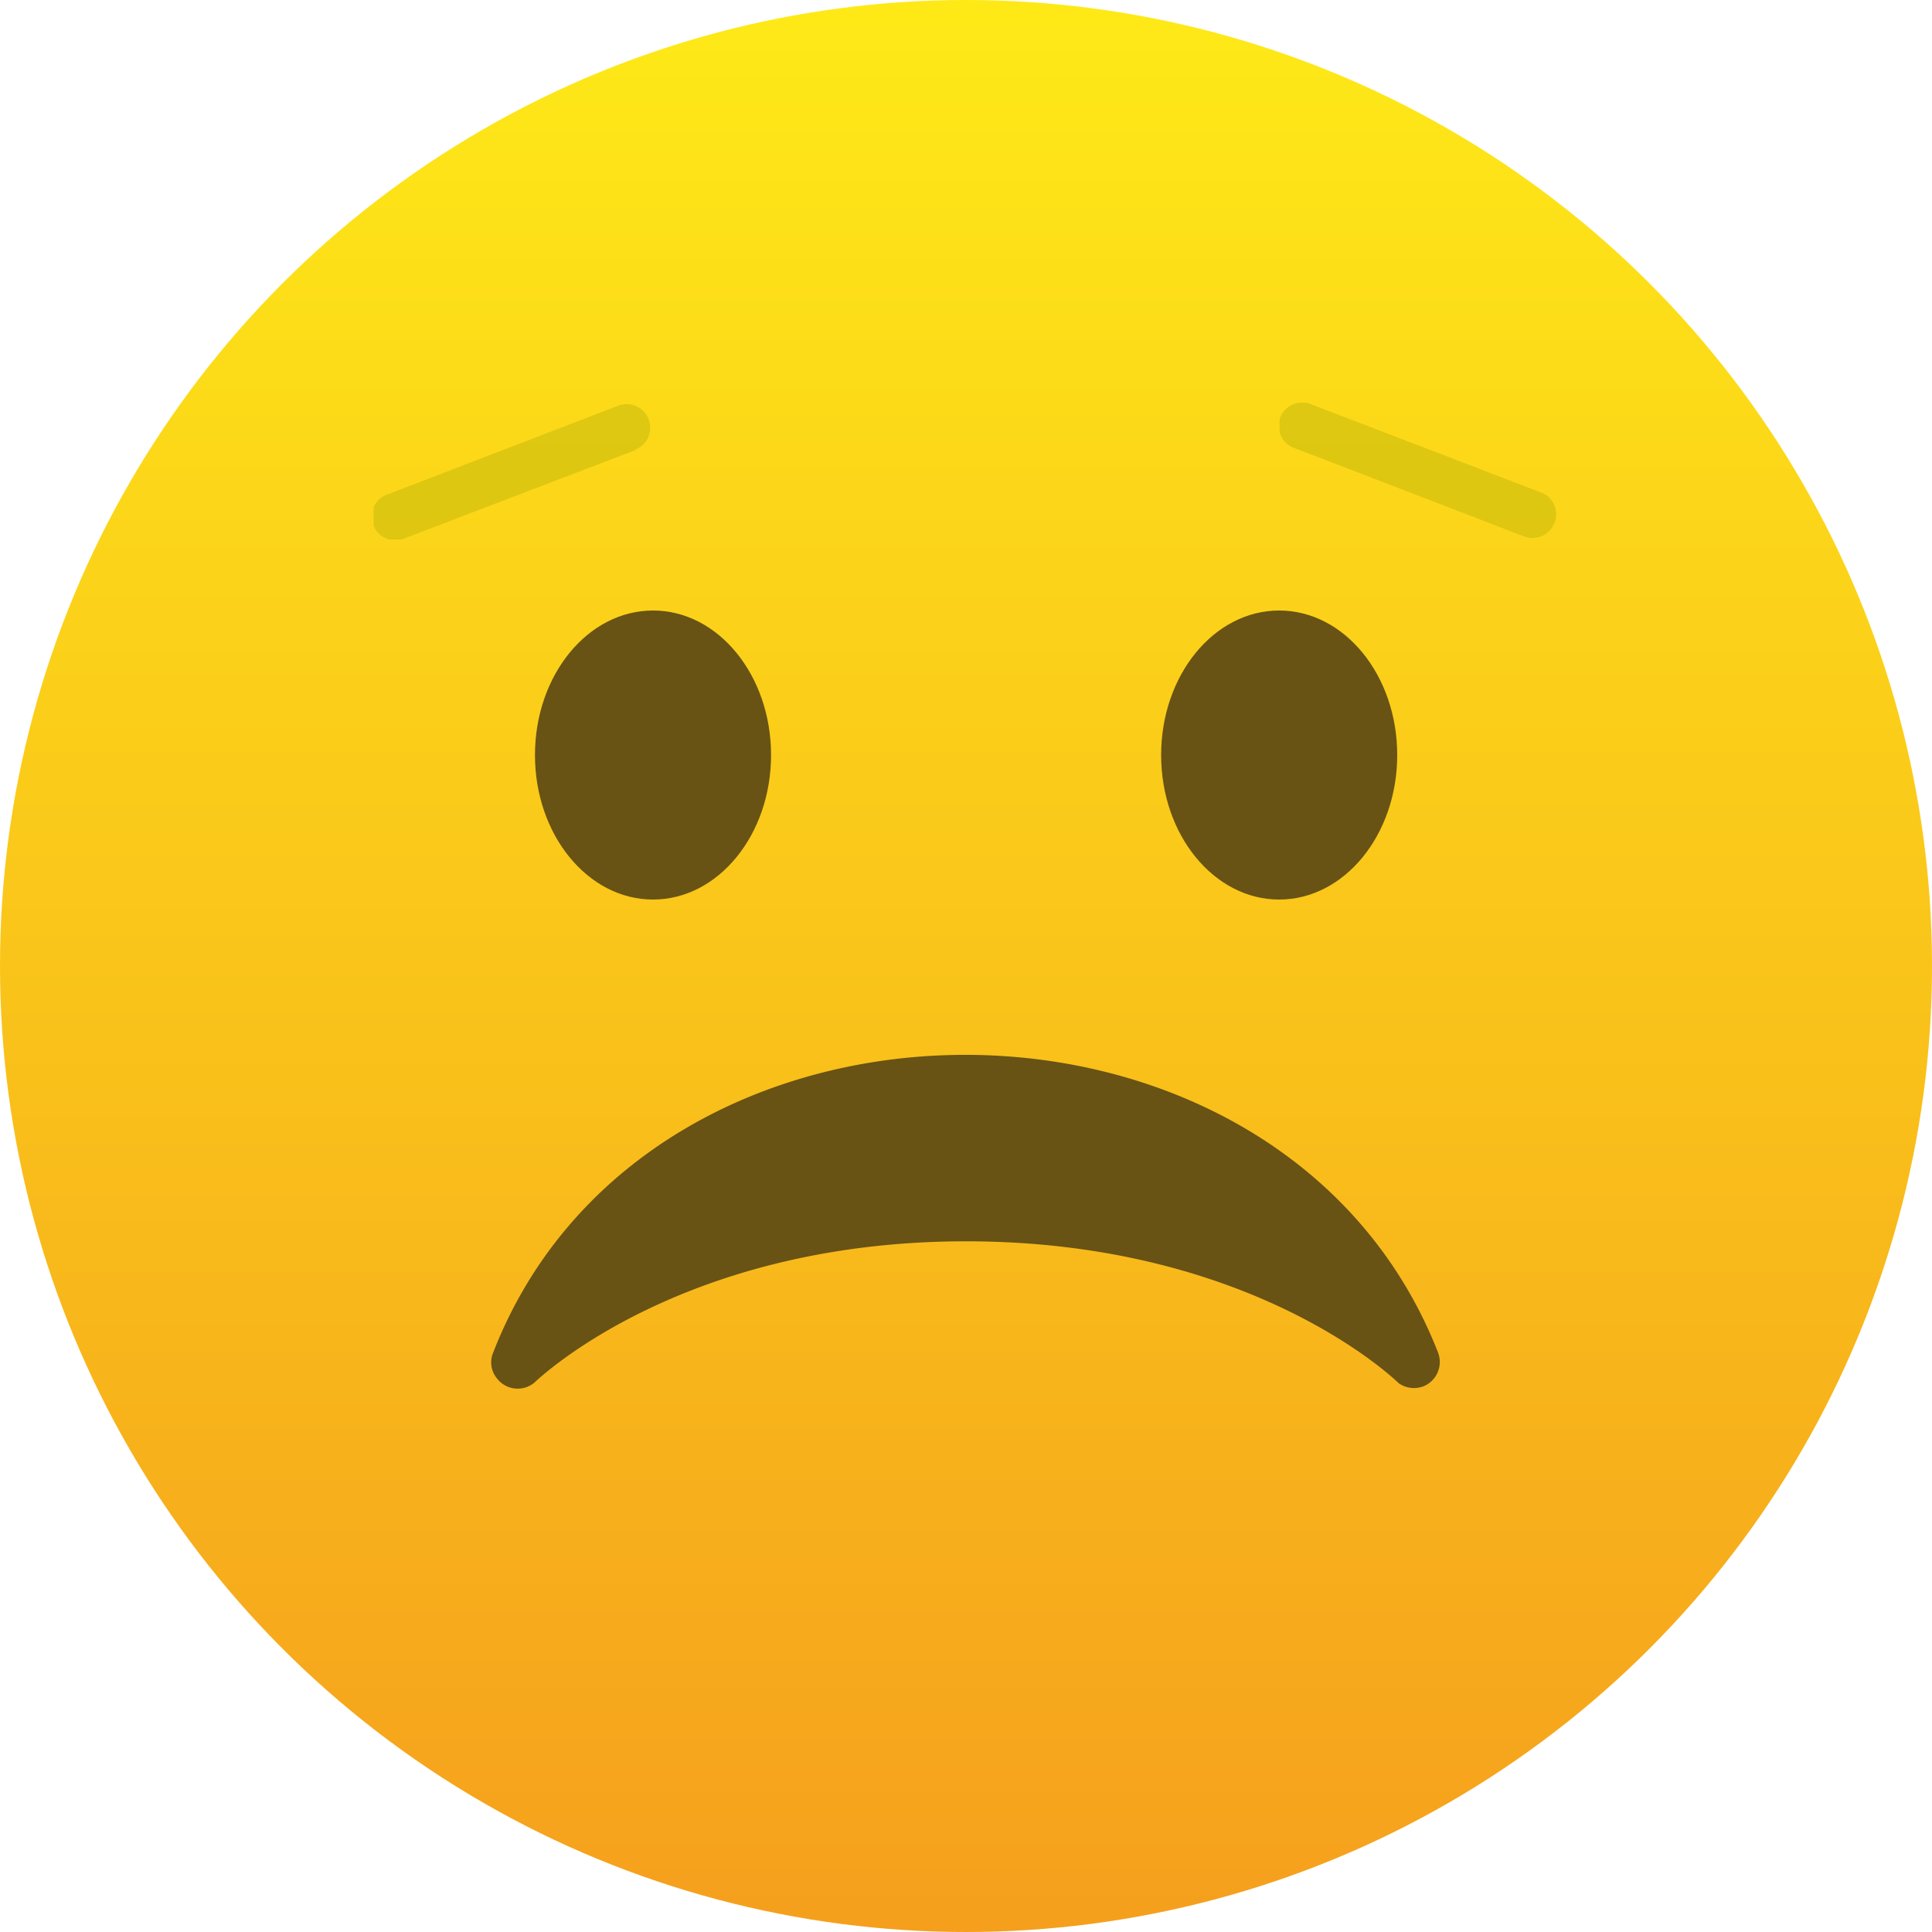
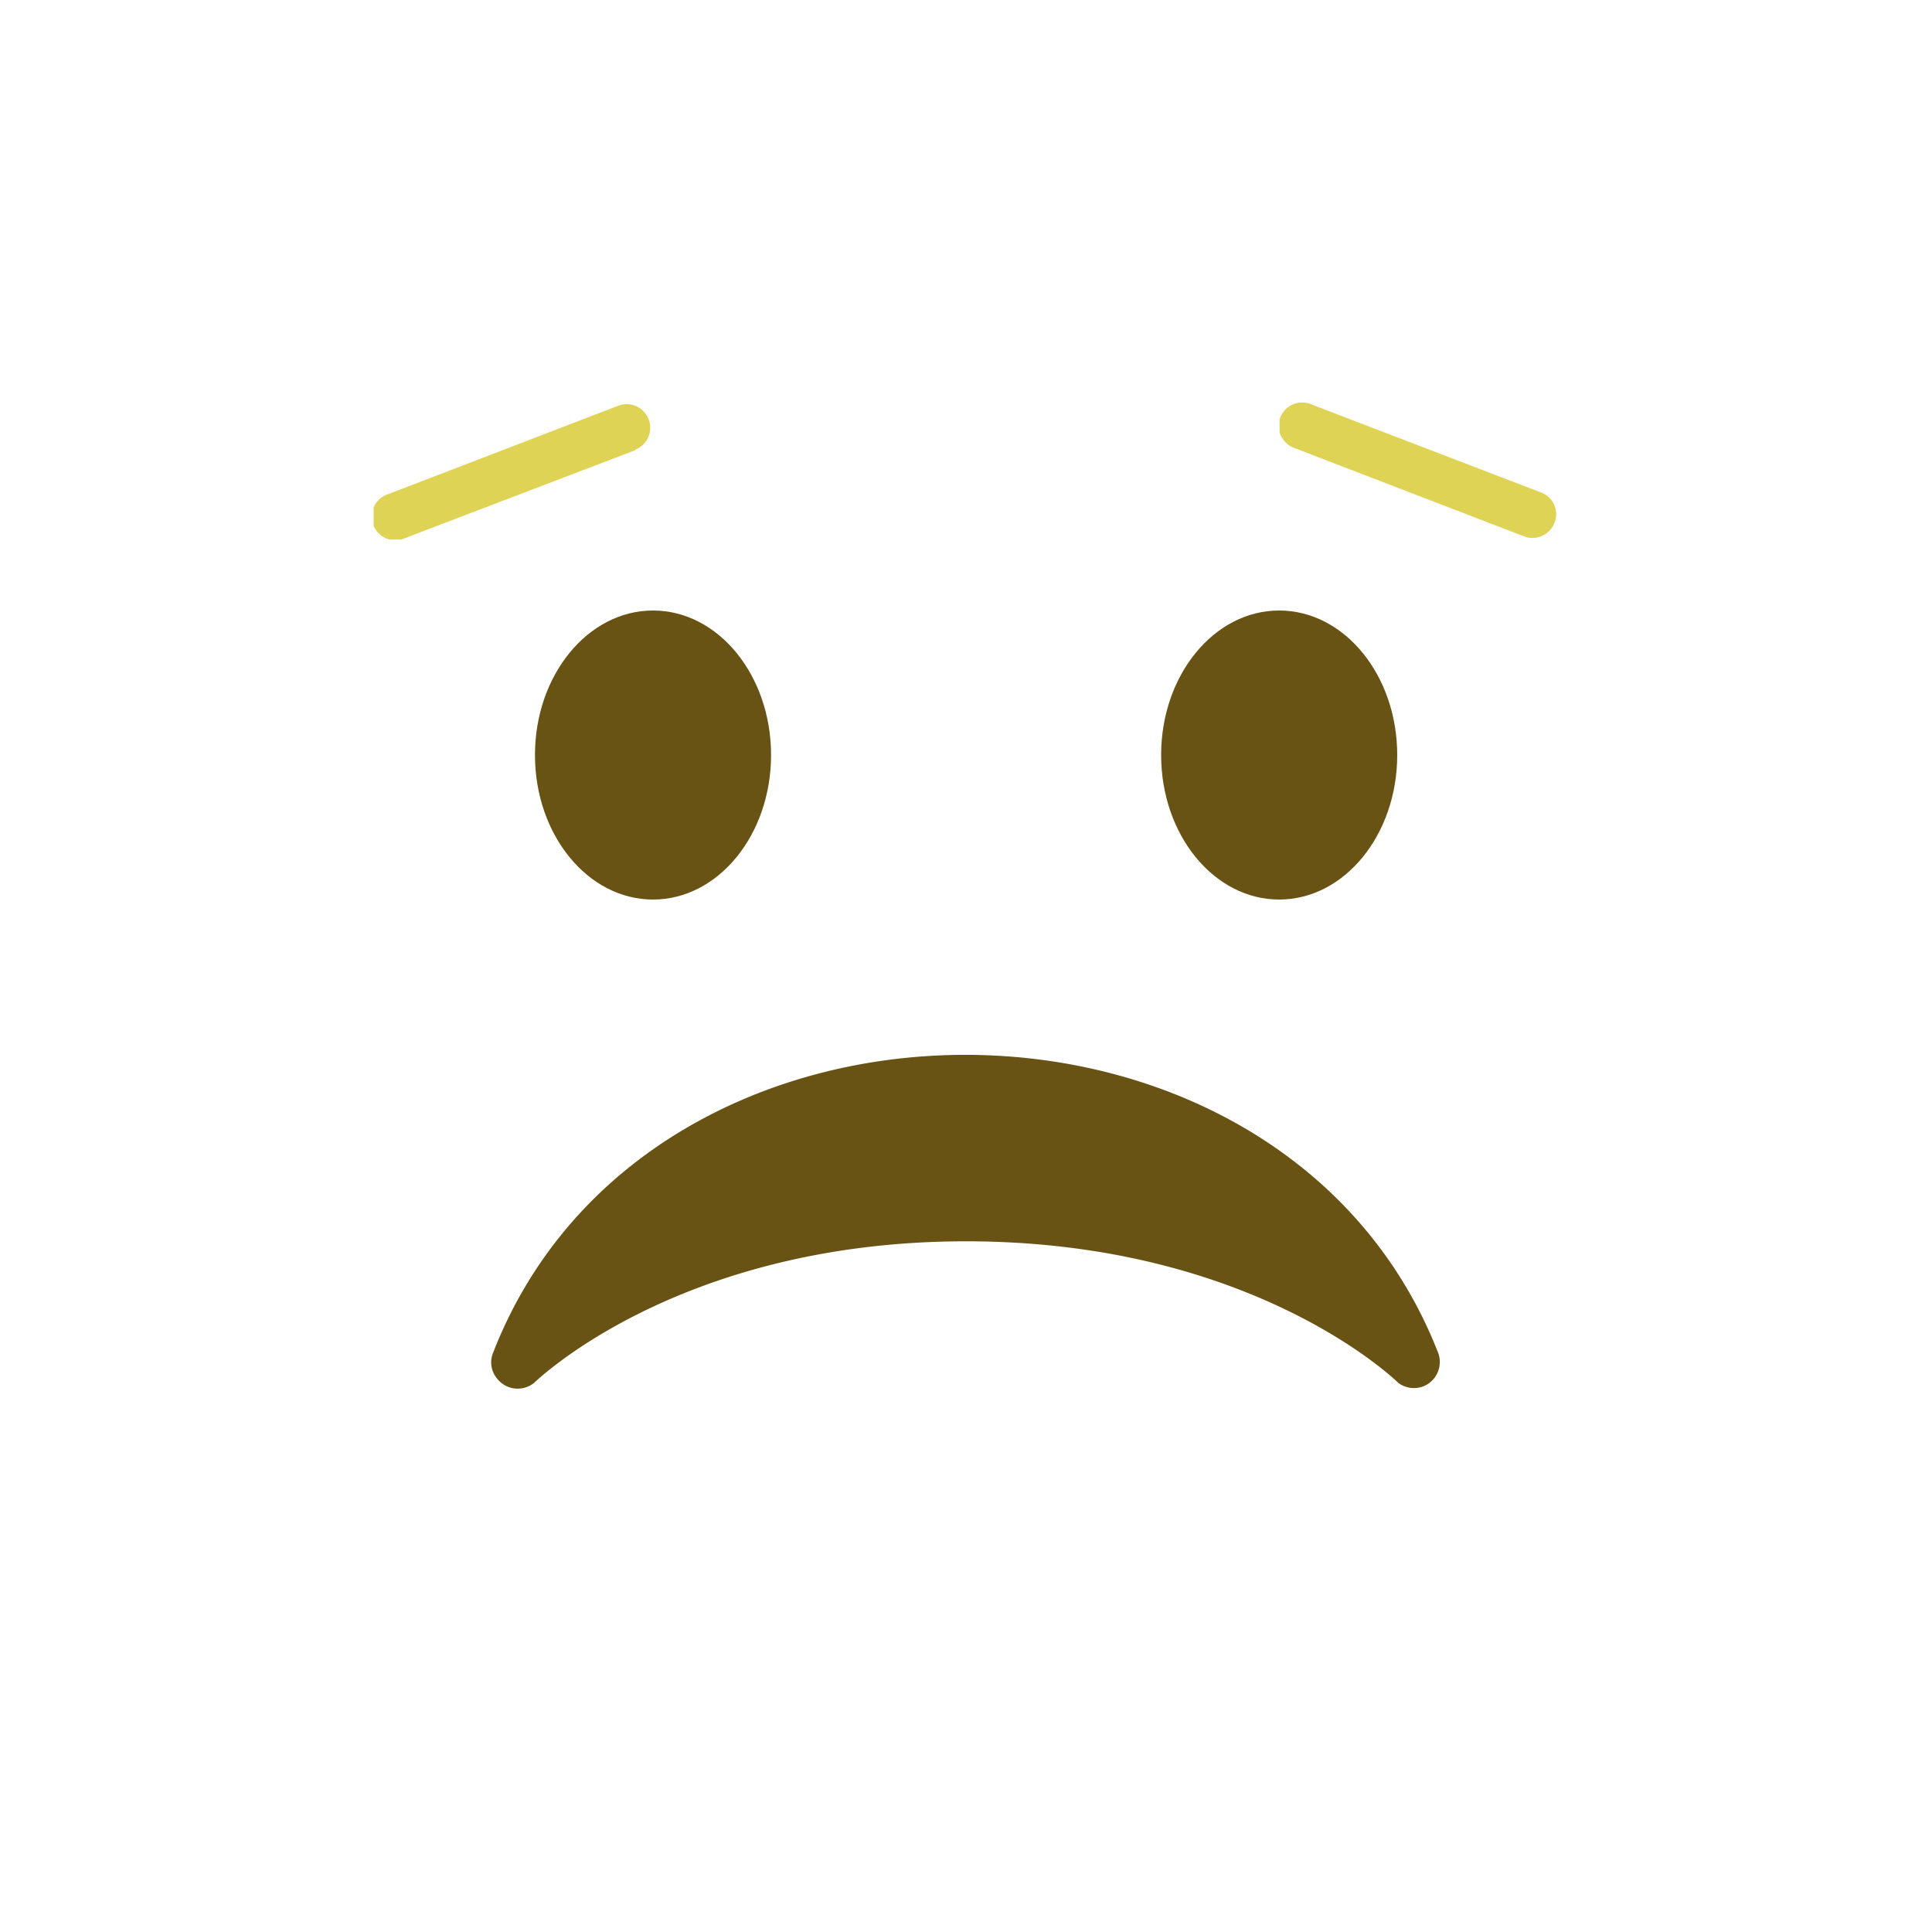
<svg xmlns="http://www.w3.org/2000/svg" viewBox="0 0 100 100">
  <defs>
    <style>.cls-1{fill:none;}.cls-2{clip-path:url(#clip-path);}.cls-3{fill:url(#linear-gradient);}.cls-4{fill:#685315;}.cls-5{opacity:0.7;}.cls-6{clip-path:url(#clip-path-2);}.cls-7{fill:#d2c00e;}.cls-8{clip-path:url(#clip-path-3);}</style>
    <clipPath id="clip-path">
      <circle class="cls-1" cx="50" cy="50" r="50" />
    </clipPath>
    <linearGradient id="linear-gradient" x1="-2094.82" y1="588.64" x2="-2094.7" y2="588.64" gradientTransform="matrix(0, 800, 800, 0, -470864.7, 1675860.39)" gradientUnits="userSpaceOnUse">
      <stop offset="0" stop-color="#feeb17" />
      <stop offset="1" stop-color="#f59d1d" />
    </linearGradient>
    <clipPath id="clip-path-2">
      <rect class="cls-1" x="19.34" y="20.92" width="14.36" height="7" />
    </clipPath>
    <clipPath id="clip-path-3">
      <rect class="cls-1" x="66.23" y="20.84" width="14.36" height="7" />
    </clipPath>
  </defs>
  <g id="Layer_2" data-name="Layer 2">
    <g id="Layer_1-2" data-name="Layer 1">
      <g id="Layer_2-2" data-name="Layer 2">
        <g id="Layer_1-2-2" data-name="Layer 1-2">
          <g id="Layer_2-2-2" data-name="Layer 2-2">
            <g id="Layer_1-2-2-2" data-name="Layer 1-2-2">
              <g class="cls-2">
-                 <rect class="cls-3" width="100" height="100" />
-               </g>
+                 </g>
              <path class="cls-4" d="M27.6,71.61a1.35,1.35,0,0,1-1.89-.28l0,0A1.3,1.3,0,0,1,25.53,70c8-20.54,40.86-20.53,48.9,0a1.36,1.36,0,0,1-.74,1.75,1.37,1.37,0,0,1-1.3-.16S65,64.25,50,64.25s-22.41,7.38-22.41,7.38" />
              <g class="cls-5">
                <g class="cls-6">
                  <path class="cls-7" d="M32.91,23.29,21,27.84a1.22,1.22,0,1,1-1.07-2.2.67.67,0,0,1,.18-.07h0L32,21a1.22,1.22,0,1,1,.87,2.28" />
                </g>
              </g>
              <g class="cls-5">
                <g class="cls-8">
                  <path class="cls-7" d="M67.05,23.21l11.88,4.57a1.22,1.22,0,0,0,1.53-.72,1.2,1.2,0,0,0-.67-1.56h0L67.9,20.94a1.22,1.22,0,0,0-1.61.61h0a1.22,1.22,0,0,0,.63,1.61l.15.06" />
                </g>
              </g>
            </g>
          </g>
          <ellipse class="cls-4" cx="33.8" cy="39.08" rx="6.11" ry="7.48" />
          <ellipse class="cls-4" cx="66.21" cy="39.08" rx="6.11" ry="7.48" />
        </g>
      </g>
    </g>
  </g>
</svg>